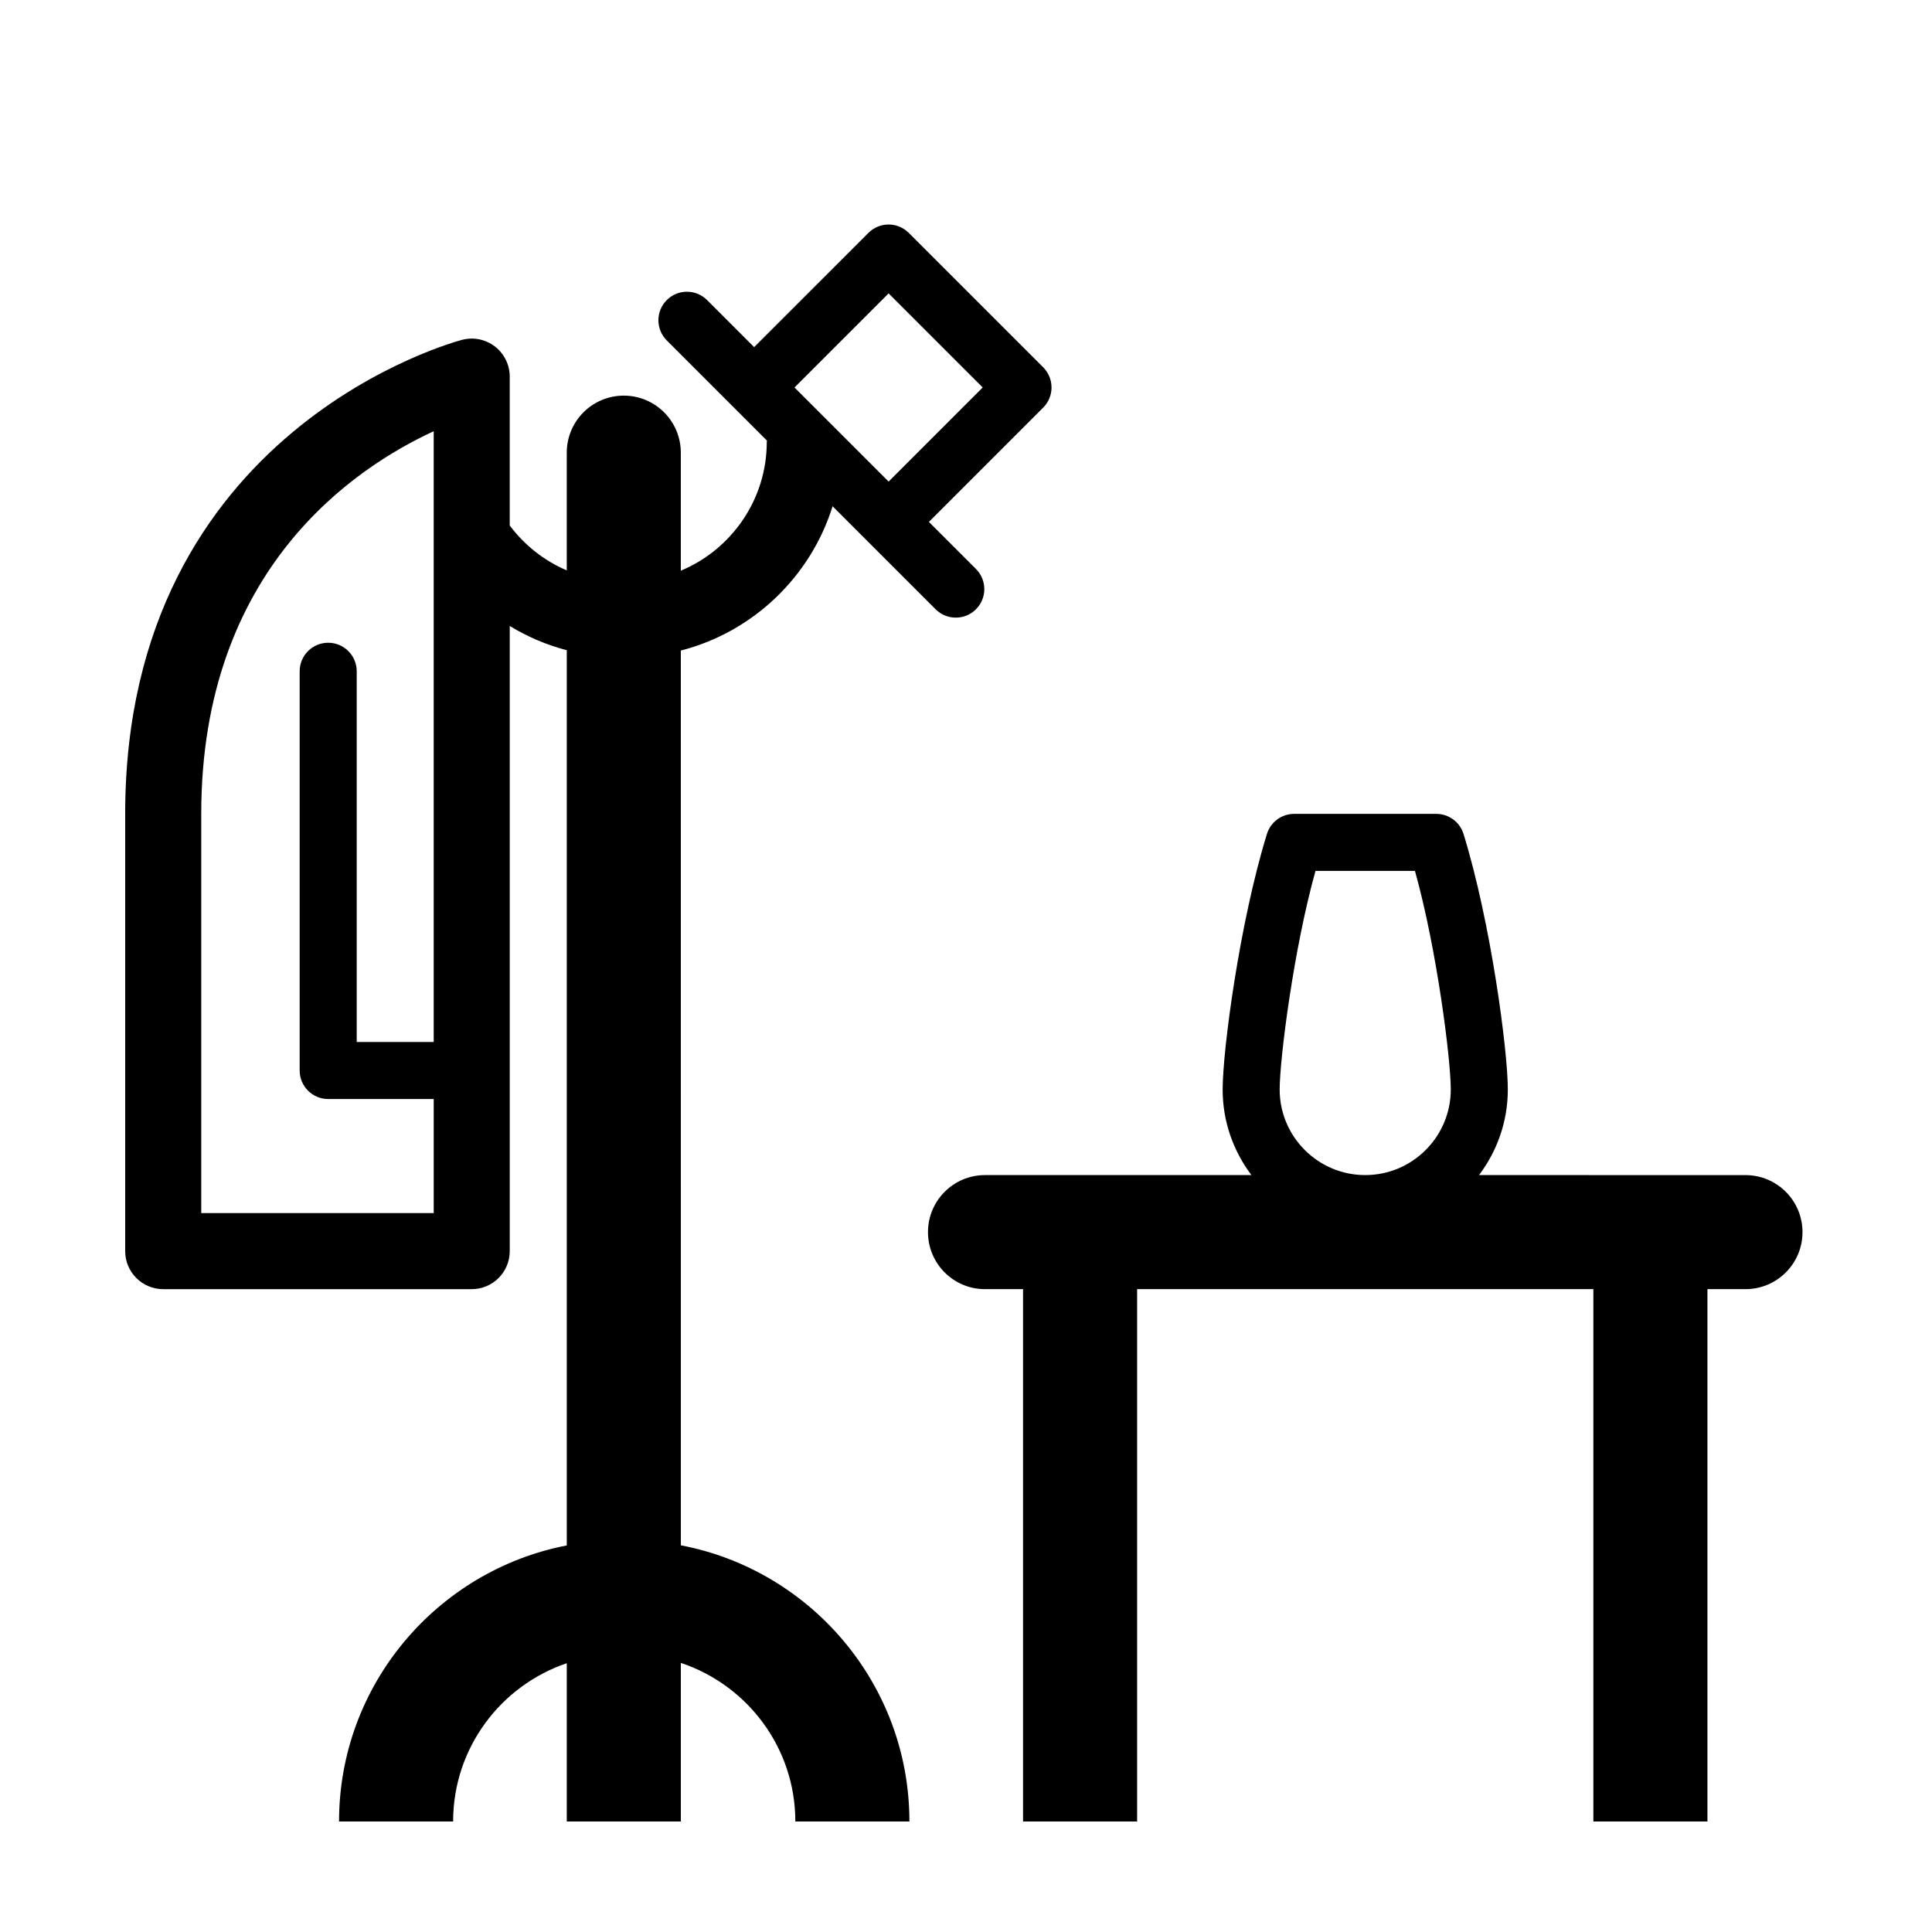
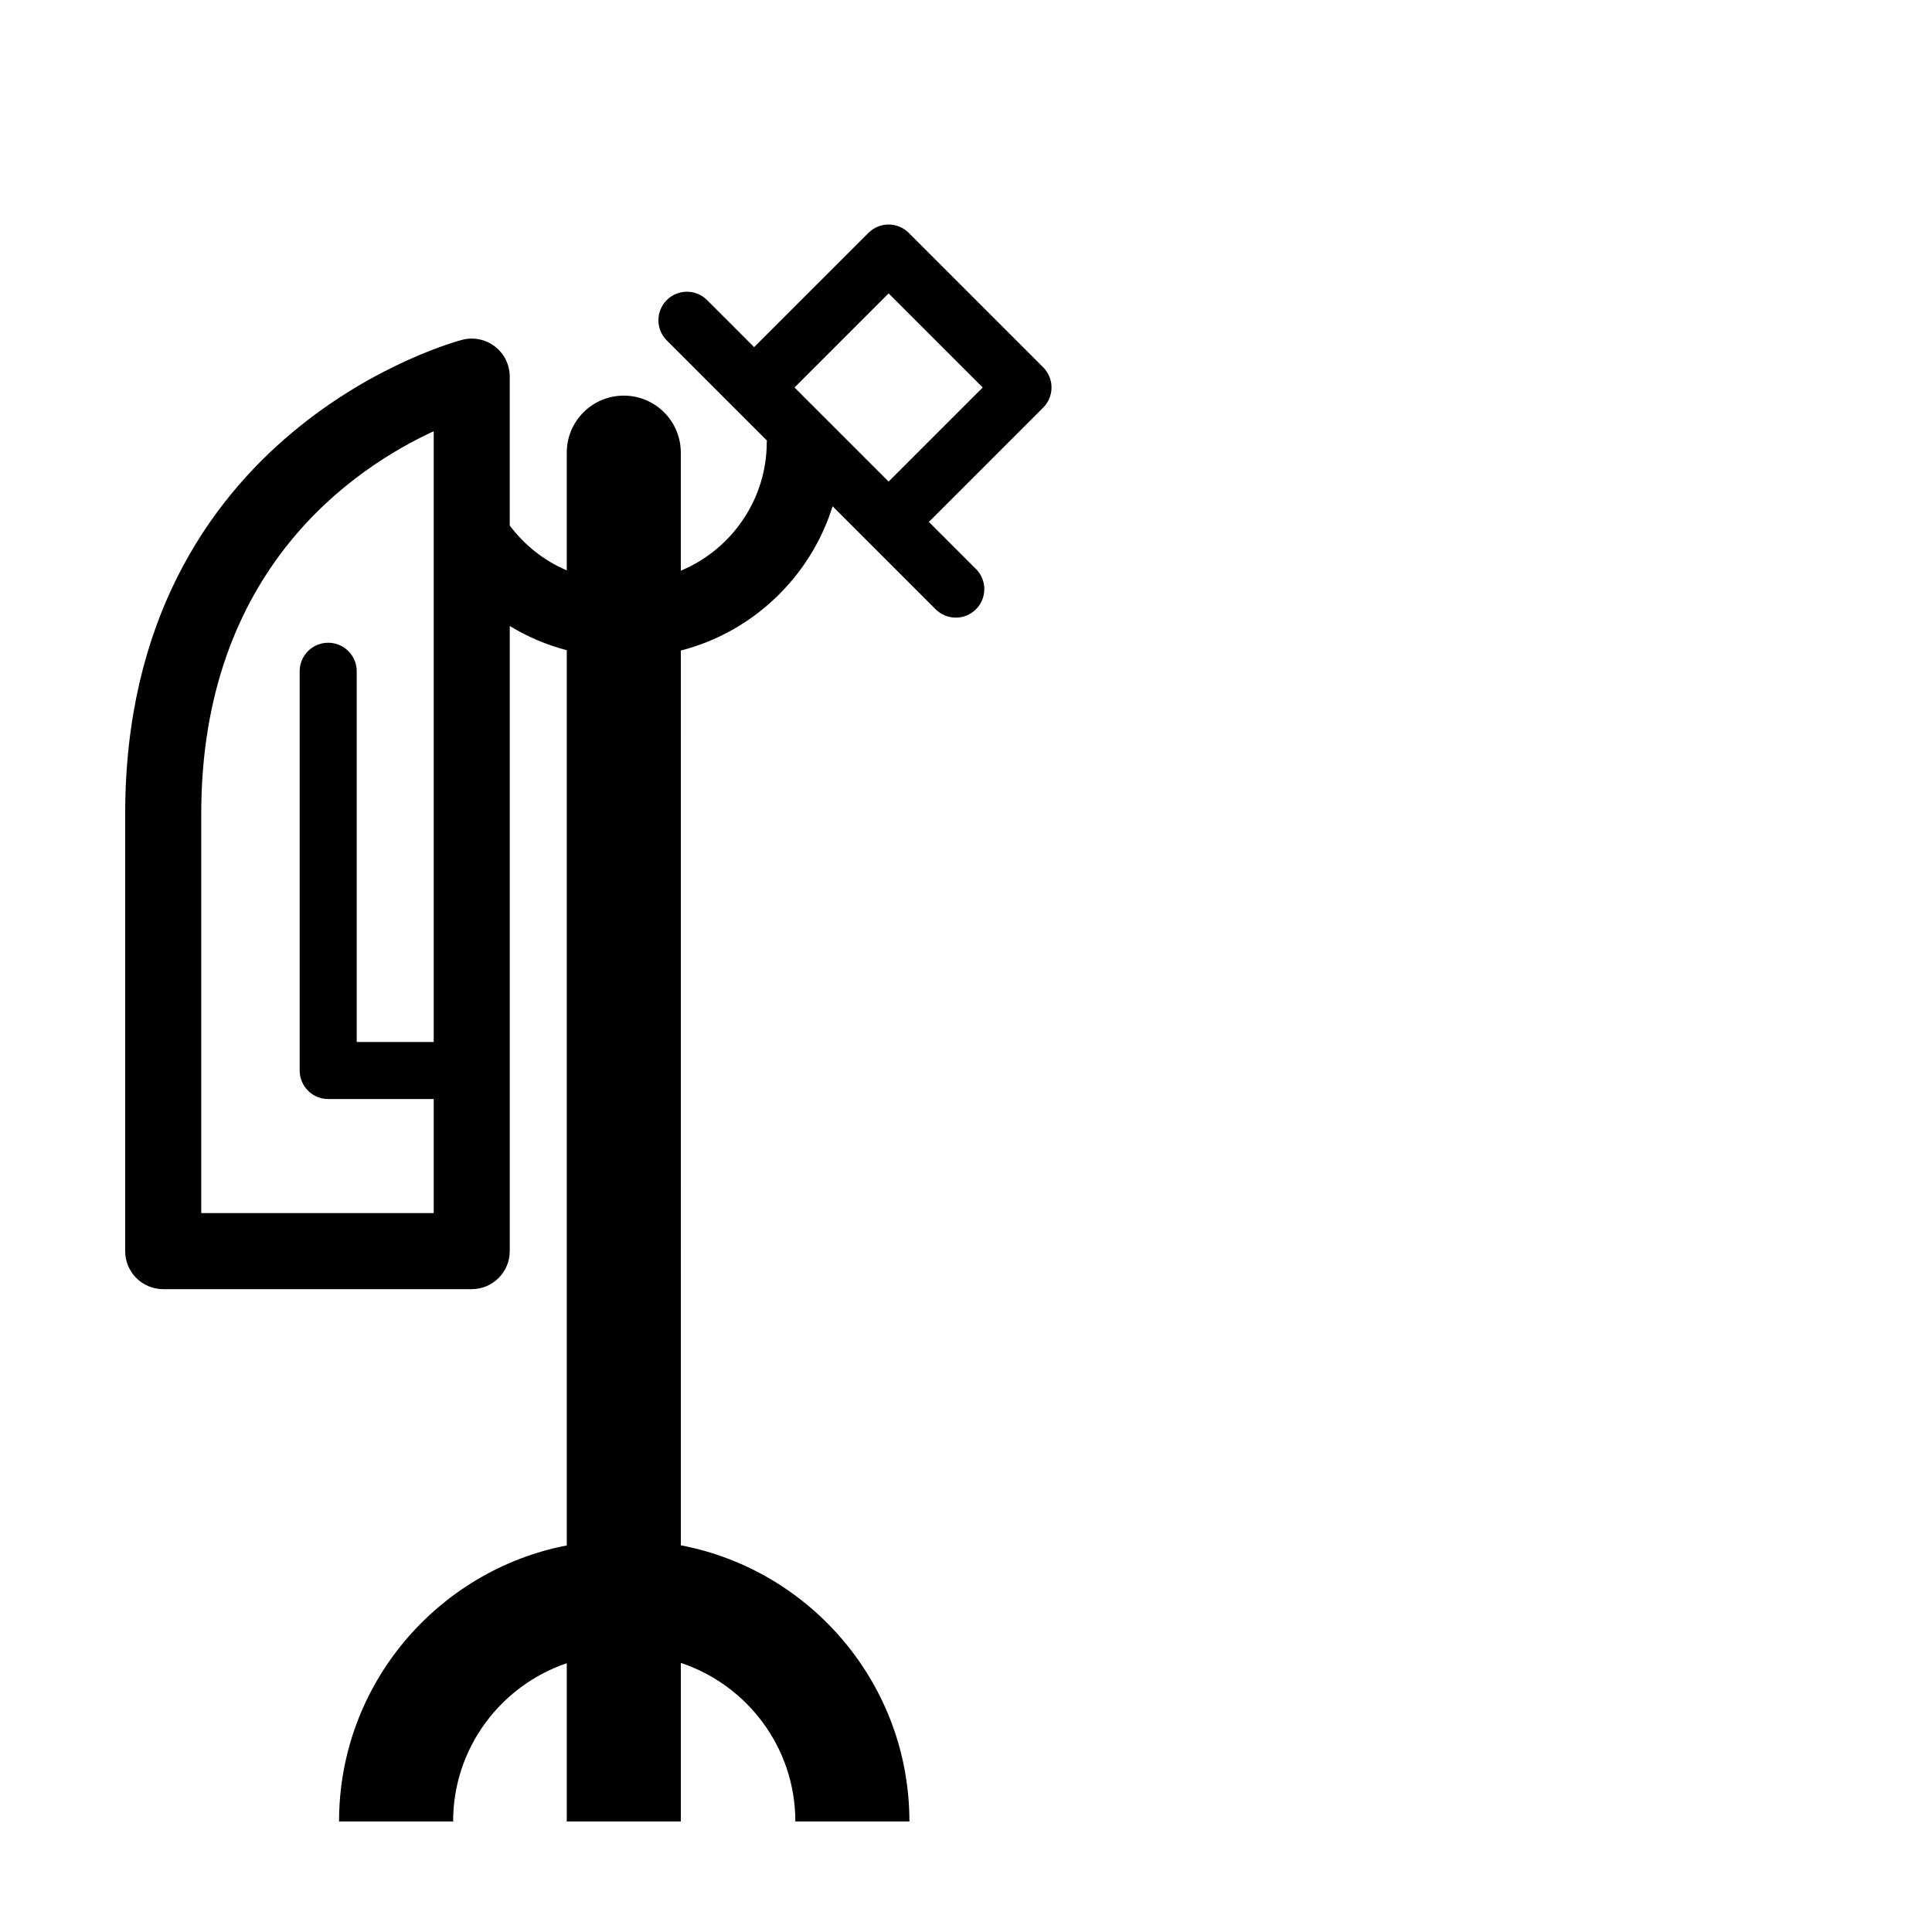
<svg xmlns="http://www.w3.org/2000/svg" fill="#000000" width="800px" height="800px" version="1.1" viewBox="144 144 512 512">
  <g>
-     <path d="m405.04 485.64h10.078v141.07h30.23v-141.07h120.91v141.07h30.23v-141.07h10.078c8.348 0 15.113-6.766 15.113-15.113s-6.766-15.113-15.113-15.113l-70.609-0.004c4.766-6.324 7.629-14.16 7.629-22.672 0-10.305-4.465-44.176-11.734-67.723-0.977-3.168-3.906-5.332-7.219-5.332h-37.668c-3.316 0-6.242 2.16-7.219 5.332-7.269 23.551-11.734 57.422-11.734 67.723 0 8.508 2.863 16.348 7.629 22.672h-70.605c-8.348 0-15.113 6.766-15.113 15.113 0 8.352 6.766 15.117 15.113 15.117zm87.582-110.84h26.355c5.769 20.574 9.492 49.742 9.492 57.938 0 12.5-10.172 22.672-22.672 22.672s-22.672-10.172-22.672-22.672c0.008-8.195 3.734-37.359 9.496-57.938z" />
    <path d="m269.01 485.64c5.562 0 10.078-4.516 10.078-10.078v-165.67c4.648 2.832 9.723 5.012 15.113 6.422v237.24c-34.328 6.648-60.348 36.895-60.348 73.137v0.016h30.23v-0.016c0-19.457 12.629-35.992 30.117-41.922v41.938h30.23v-42.023c17.602 5.863 30.34 22.465 30.34 42.008v0.016h30.23v-0.016c0-36.32-26.133-66.609-60.566-73.168l-0.008-237.12c19.121-4.918 34.352-19.508 40.223-38.238l27.301 27.301c1.477 1.477 3.41 2.211 5.344 2.211 1.934 0 3.871-0.734 5.344-2.211 2.953-2.953 2.953-7.734 0-10.688l-12.469-12.469 30.285-30.285c1.414-1.414 2.211-3.34 2.211-5.344 0-2.004-0.797-3.926-2.211-5.344l-35.625-35.621c-2.953-2.953-7.734-2.953-10.688 0l-30.285 30.277-12.469-12.469c-2.953-2.953-7.734-2.953-10.688 0-2.953 2.953-2.953 7.734 0 10.688l26.551 26.551c-0.004 0.117-0.047 0.227-0.047 0.348 0 15.359-9.422 28.555-22.781 34.129v-31.281c0-8.348-6.766-15.113-15.113-15.113s-15.113 6.766-15.113 15.113v31.191c-6.035-2.562-11.227-6.711-15.113-11.887v-39.457c0-3.102-1.43-6.031-3.875-7.941-2.449-1.914-5.644-2.59-8.645-1.832-0.883 0.223-89.391 23.242-89.391 125.65v115.88c0 5.562 4.516 10.078 10.078 10.078h81.758zm110.48-263.89 24.938 24.934-24.938 24.938-24.938-24.938zm-182.16 137.94c0-64.902 40.699-91.75 61.605-101.41v161.86h-20.402v-98.246c0-4.172-3.379-7.559-7.559-7.559-4.176 0-7.559 3.387-7.559 7.559v105.8c0 4.172 3.379 7.559 7.559 7.559l27.965-0.004v30.23h-61.609z" />
  </g>
</svg>